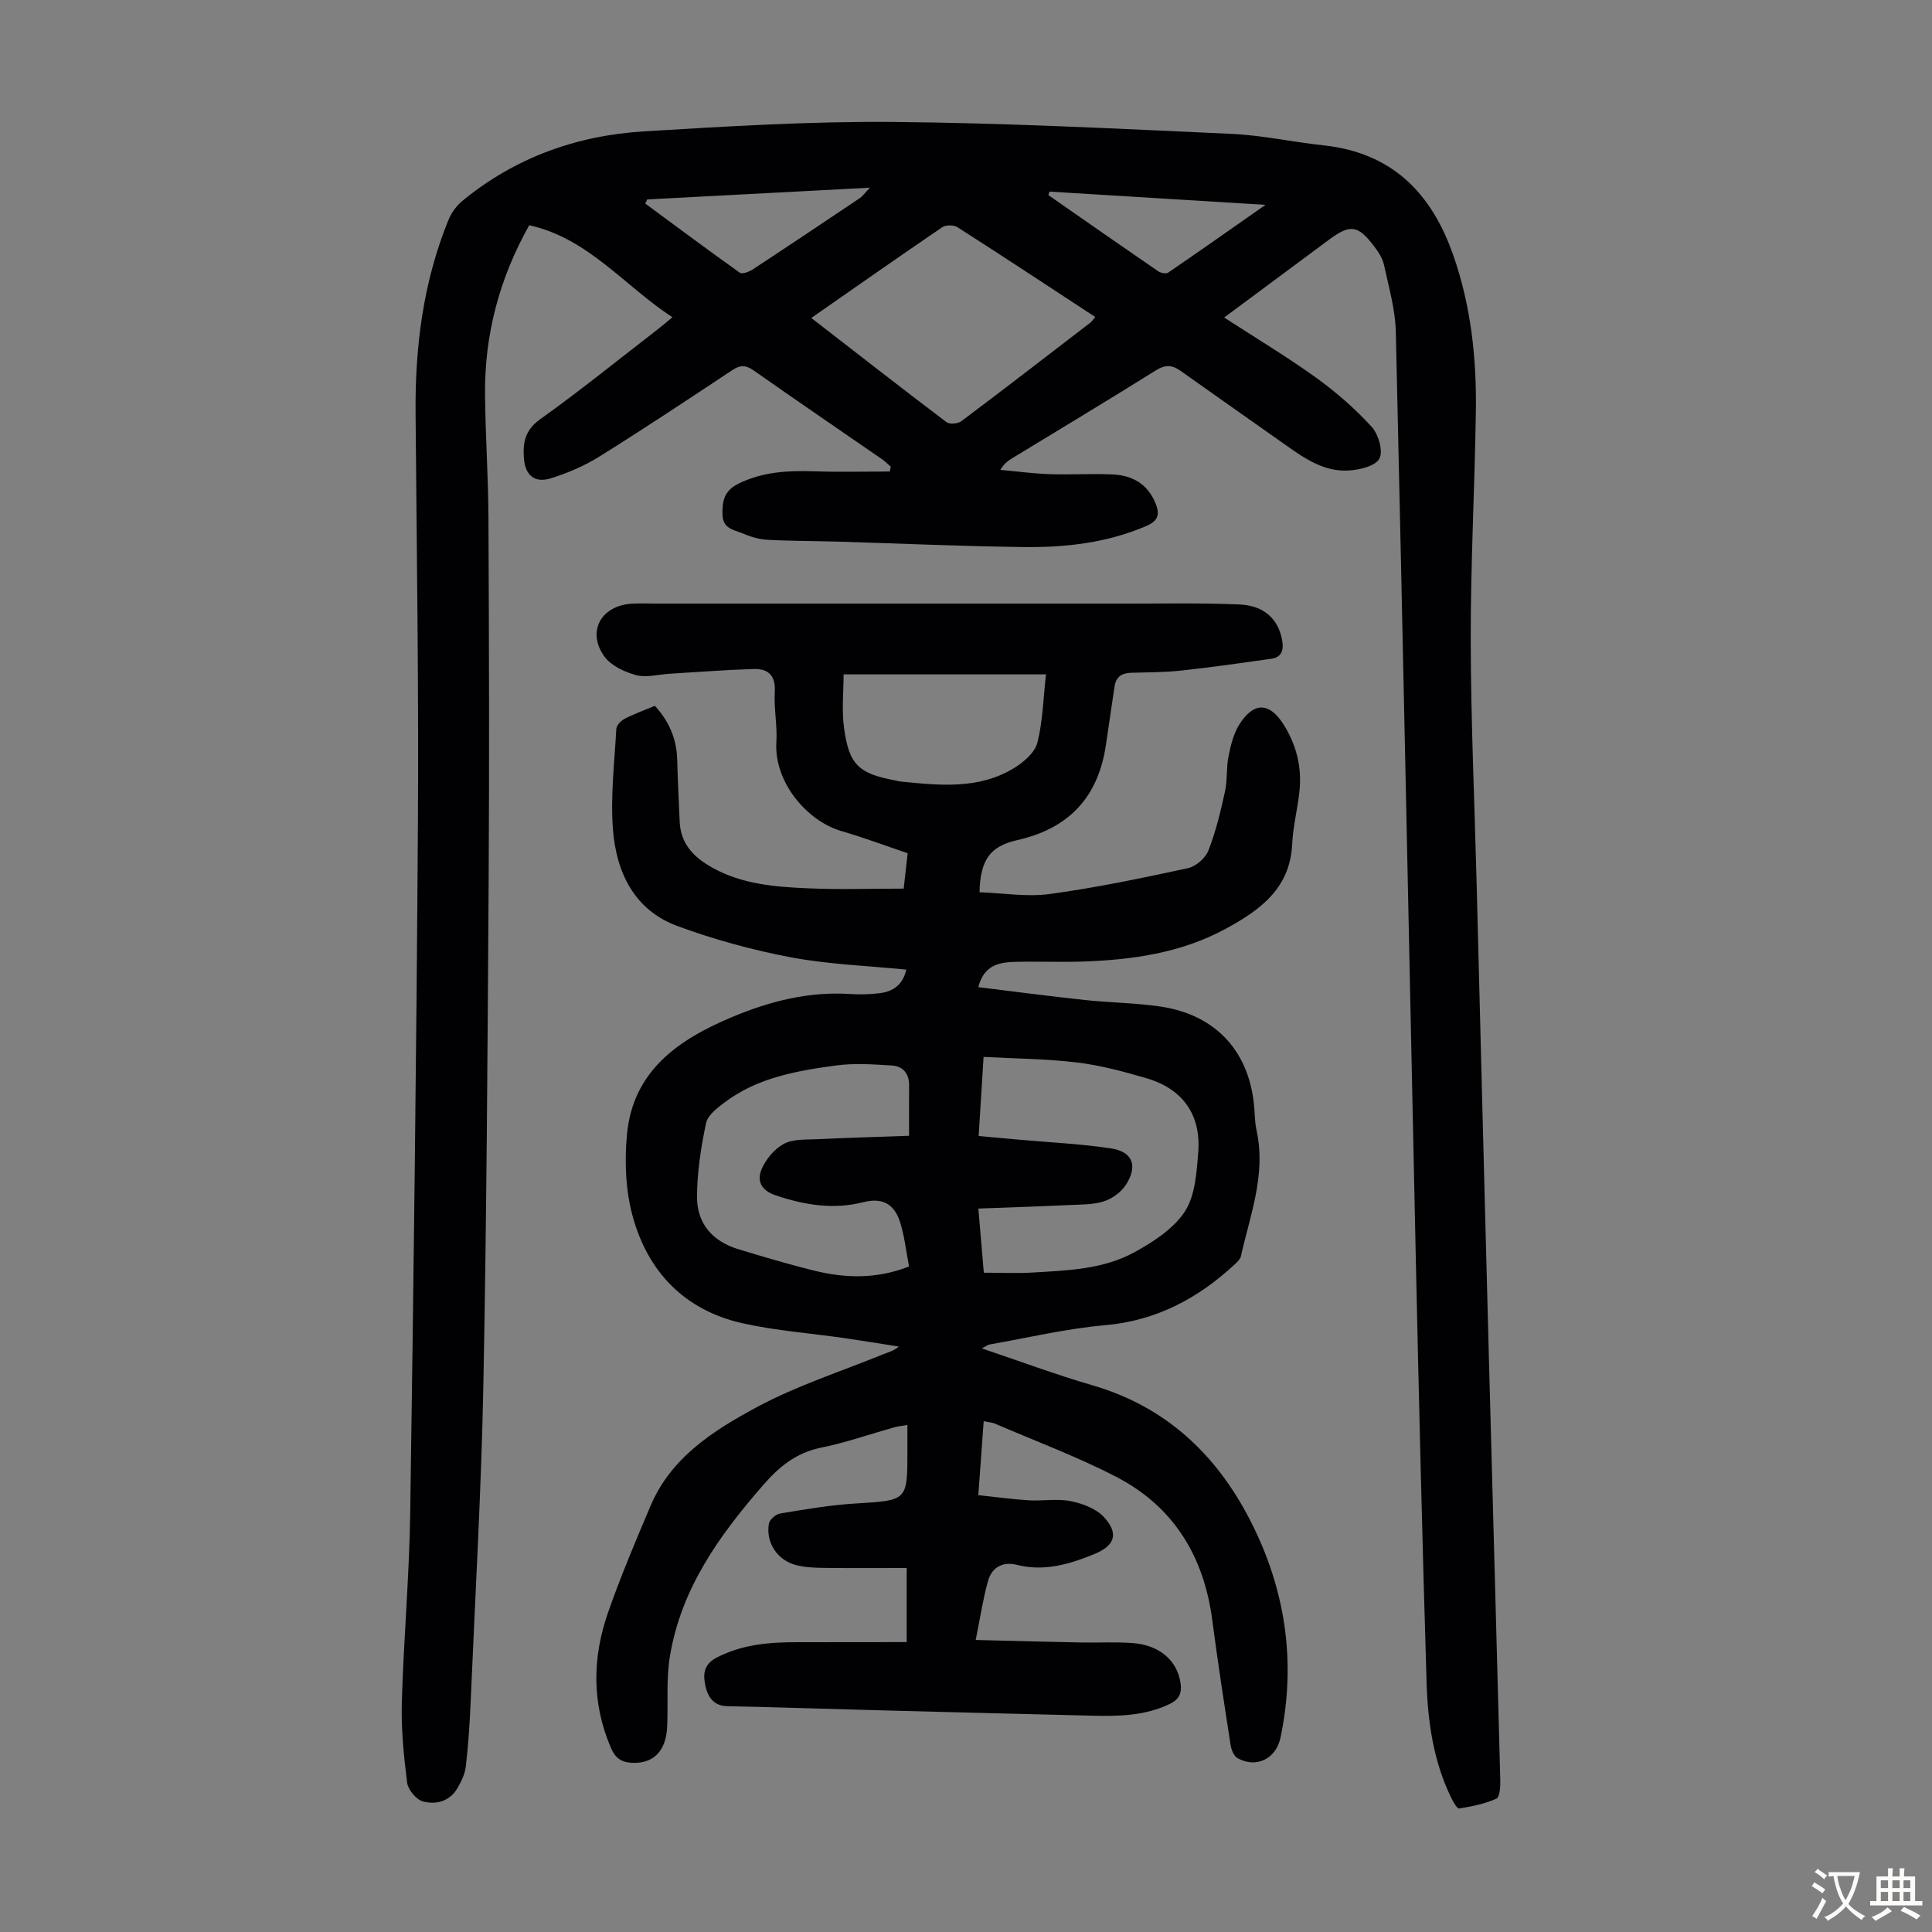
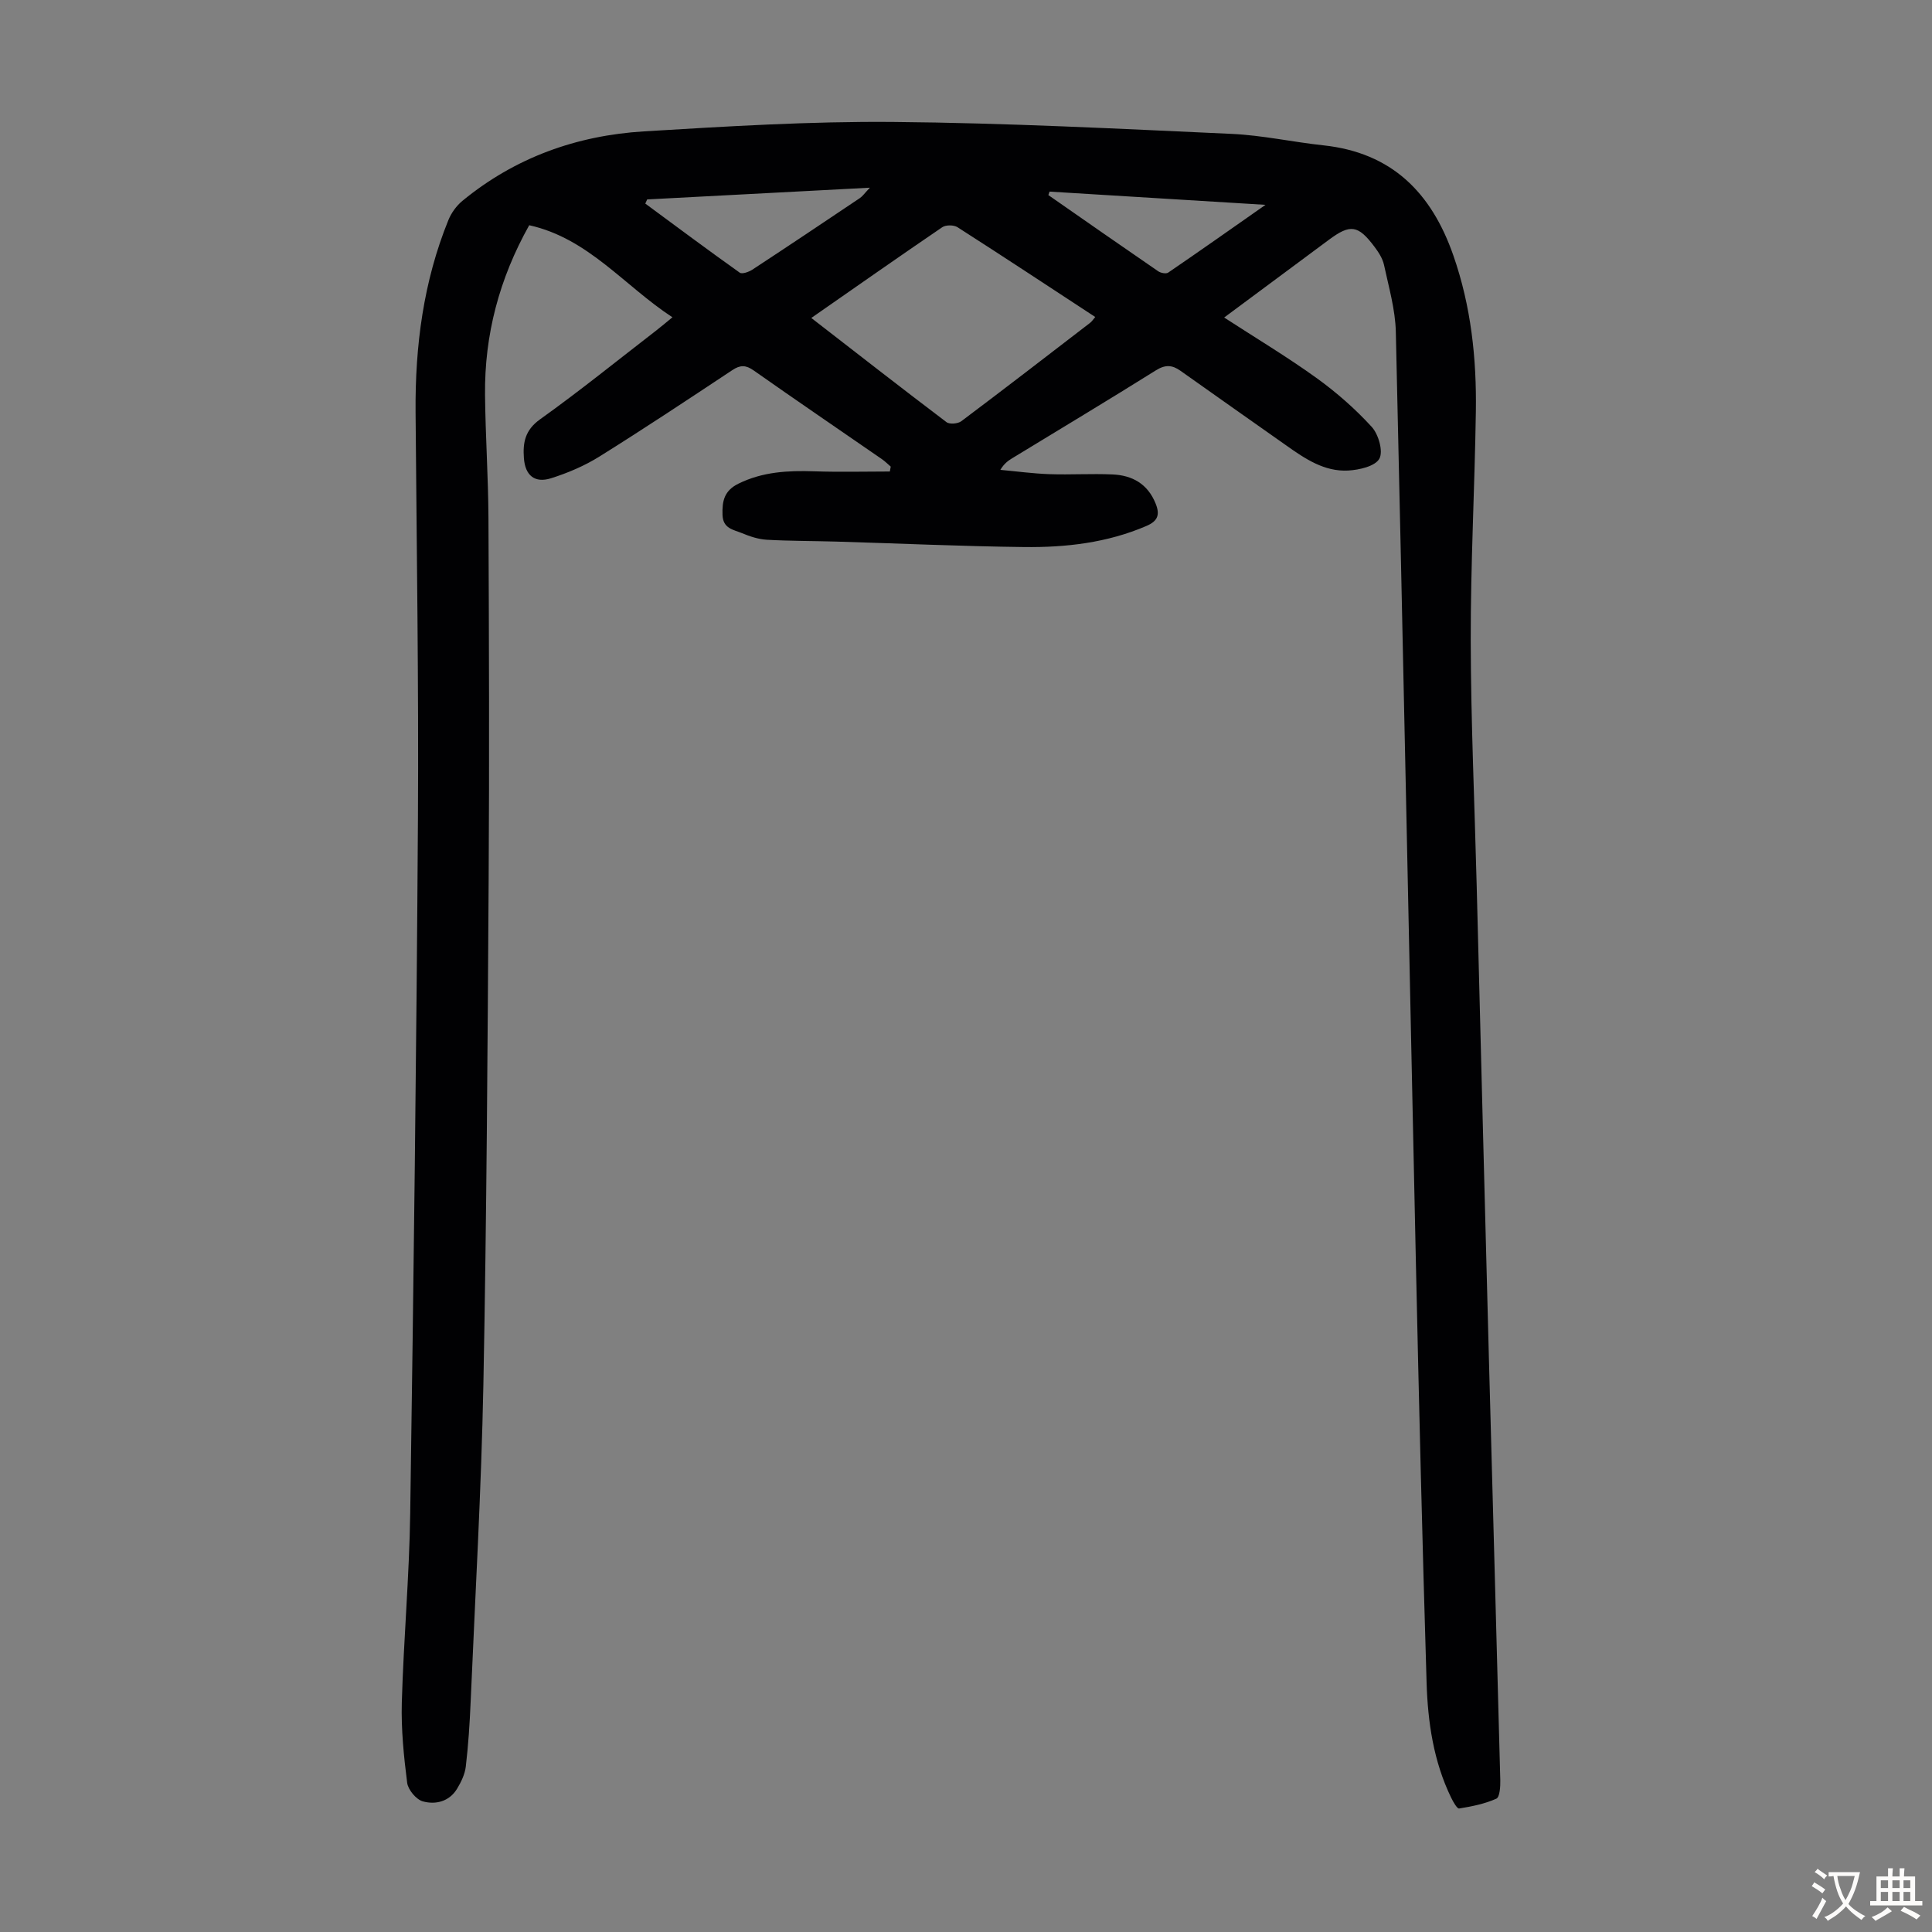
<svg xmlns="http://www.w3.org/2000/svg" enable-background="new 0 0 400 400" viewBox="0 0 400 400">
  <rect x="0" y="0" width="400" height="400" fill="#808080" stroke="none" />
  <path d="m253.45 65.74c6.6 4.28 13.02 8.13 19.08 12.49 4.13 2.97 8.04 6.4 11.47 10.15 1.41 1.54 2.42 5.09 1.58 6.59-.87 1.57-4.16 2.32-6.45 2.45-4.93.27-8.93-2.44-12.8-5.18-7.31-5.16-14.63-10.29-21.92-15.47-1.73-1.23-3.15-1.31-5.1-.09-9.86 6.17-19.84 12.16-29.77 18.21-.84.51-1.64 1.09-2.43 2.39 3.39.31 6.77.77 10.16.89 4.36.15 8.73-.14 13.09.06 4.07.18 7.25 1.95 8.89 6 .94 2.31.5 3.64-1.91 4.67-8.1 3.48-16.64 4.46-25.28 4.36-12.97-.15-25.94-.75-38.91-1.13-4.8-.14-9.6-.11-14.39-.38-1.74-.1-3.52-.69-5.15-1.37-1.72-.72-3.92-.91-4.02-3.75-.1-2.92.35-5.04 3.31-6.5 5.03-2.47 10.26-2.73 15.69-2.55 5.21.18 10.42.04 15.64.04.06-.34.13-.67.19-1.01-.62-.53-1.19-1.11-1.86-1.57-8.84-6.11-17.72-12.15-26.5-18.33-1.63-1.15-2.78-1.18-4.41-.1-9.13 6.05-18.25 12.11-27.54 17.91-3.09 1.93-6.55 3.4-10.03 4.5-3.4 1.07-5.35-.62-5.61-4.15-.24-3.22.22-5.82 3.34-8.05 8.19-5.85 16.03-12.2 24-18.35 1.04-.8 2.04-1.66 3.41-2.78-10-6.54-17.4-16.34-29.65-19.06-6.2 11.06-9.28 22.71-9.15 35.14.09 8.51.67 17.01.71 25.51.11 24.96.2 49.92.04 74.88-.22 34.82-.42 69.64-1.09 104.45-.43 21.93-1.7 43.85-2.64 65.77-.19 4.46-.48 8.93-1 13.36-.19 1.6-.97 3.22-1.82 4.62-1.61 2.64-4.43 3.32-7.06 2.6-1.38-.37-3.07-2.4-3.26-3.85-.7-5.49-1.26-11.07-1.11-16.6.37-13.07 1.55-26.12 1.74-39.19.7-47.91 1.3-95.83 1.6-143.74.17-28.09-.27-56.19-.49-84.28-.11-13.67 1.62-27.01 6.8-39.75.6-1.47 1.66-2.94 2.88-3.95 10.91-8.98 23.67-13.55 37.6-14.4 17.19-1.04 34.42-2.1 51.62-1.95 23.37.2 46.73 1.41 70.08 2.47 6.34.29 12.63 1.69 18.97 2.37 14.16 1.51 22.37 9.79 26.9 22.77 3.68 10.53 4.84 21.36 4.67 32.38-.24 15.78-1.09 31.56-1.06 47.33.03 16.9.8 33.8 1.23 50.69.85 33.01 1.68 66.03 2.56 99.04.76 28.76 1.59 57.52 2.33 86.28.03 1.32-.11 3.5-.82 3.82-2.4 1.07-5.08 1.61-7.7 2.03-.43.07-1.25-1.41-1.67-2.27-3.64-7.51-4.82-15.62-5.07-23.79-.89-29.2-1.59-58.41-2.23-87.62-1.39-64.02-2.66-128.04-4.14-192.05-.11-4.63-1.46-9.25-2.44-13.83-.29-1.36-1.15-2.68-2.01-3.82-3.37-4.48-4.99-4.69-9.4-1.41-7.08 5.25-14.18 10.52-21.69 16.1zm-85.48.09c9.6 7.44 18.74 14.57 27.99 21.57.64.49 2.37.34 3.08-.2 8.93-6.7 17.77-13.53 26.63-20.34.4-.3.68-.76 1.09-1.23-9.62-6.3-19.02-12.51-28.52-18.59-.77-.49-2.41-.5-3.15 0-8.95 6.09-17.81 12.31-27.12 18.79zm-33.98-24.54c-.13.29-.26.57-.39.86 6.5 4.79 12.97 9.62 19.55 14.3.49.35 1.87-.14 2.6-.61 7.46-4.89 14.88-9.86 22.28-14.83.55-.37.94-.96 2.07-2.15-16 .83-31.05 1.63-46.11 2.43zm83.31-1.62c-.08.24-.17.48-.25.72 7.57 5.27 15.13 10.55 22.74 15.77.53.36 1.63.58 2.07.28 6.49-4.43 12.91-8.96 20.15-14.03-15.6-.96-30.16-1.85-44.71-2.74z" fill="#010103" />
-   <path d="m187.72 339.98c0-5.59 0-10.04 0-15.34-5.68 0-11.24.04-16.79-.02-2-.02-4.06-.08-5.98-.55-3.96-.96-6.44-4.66-5.76-8.61.14-.84 1.44-1.96 2.35-2.11 5.18-.85 10.38-1.76 15.61-2.07 10.71-.65 10.72-.51 10.72-10.91 0-1.67 0-3.34 0-5.34-1.06.18-1.9.25-2.69.47-5.06 1.42-10.05 3.18-15.18 4.22-5.16 1.05-8.68 3.94-12.02 7.78-9.09 10.42-17 21.47-19.29 35.47-.77 4.7-.36 9.58-.55 14.38-.2 5.18-2.83 7.84-7.32 7.62-2.12-.1-3.41-.96-4.3-3.01-4.04-9.33-3.89-18.79-.61-28.17 2.62-7.48 5.71-14.8 8.81-22.09 4.26-10.01 13.07-15.57 21.96-20.36 8.3-4.47 17.44-7.39 26.22-10.97 1.02-.41 2.11-.65 3.2-1.58-3.78-.59-7.56-1.21-11.35-1.76-6.97-1-14.05-1.52-20.91-3.04-11.99-2.65-19.67-10.56-22.85-22.16-1.47-5.35-1.7-11.31-1.19-16.88 1.2-13.23 10.67-19.73 21.74-24.37 7.79-3.27 15.88-5.34 24.47-4.78 2 .13 4.04.07 6.04-.16 2.89-.33 4.91-1.81 5.58-4.89-8.1-.81-16.08-1.08-23.83-2.54-7.97-1.5-15.9-3.67-23.51-6.47-9-3.3-12.71-11.16-13.39-20.07-.52-6.86.32-13.83.7-20.74.04-.75.96-1.72 1.72-2.11 1.97-1.02 4.08-1.78 6.27-2.69 2.96 3.24 4.52 6.9 4.62 11.22.1 4.24.34 8.48.51 12.72.18 4.69 2.98 7.47 6.81 9.6 6.19 3.43 13.02 3.96 19.83 4.25 6.46.28 12.94.06 19.74.06.26-2.34.53-4.74.82-7.33-4.65-1.57-9.12-3.25-13.7-4.58-7.19-2.09-14-10.2-13.48-18.43.22-3.44-.54-6.95-.33-10.39.21-3.45-1.41-4.83-4.4-4.74-5.79.18-11.57.63-17.35.98-2.34.14-4.83.86-6.97.28-2.4-.65-5.2-1.95-6.57-3.87-3.67-5.12-.71-10.48 5.62-10.91 1.67-.11 3.36-.02 5.04-.02 32.58 0 65.16-.01 97.74 0 7.71 0 15.43-.15 23.12.18 5.09.22 7.98 3.03 8.79 7.28.39 2.06.05 3.64-2.28 3.97-6.17.87-12.35 1.76-18.55 2.43-3.44.37-6.92.37-10.39.46-1.97.05-3.16.84-3.46 2.86-.57 3.98-1.19 7.95-1.76 11.93-1.57 10.92-7.6 17.43-18.42 19.87-5.49 1.24-7.62 3.97-7.77 10.78 4.83.17 9.78 1.01 14.52.37 9.6-1.31 19.12-3.3 28.61-5.35 1.65-.35 3.64-2.08 4.25-3.65 1.54-3.91 2.52-8.05 3.43-12.17.53-2.38.26-4.94.74-7.34.45-2.26 1.03-4.67 2.23-6.58 3-4.77 6.27-4.63 9.2.03 2.65 4.23 3.78 8.84 3.26 13.78-.39 3.67-1.34 7.29-1.51 10.96-.43 9.14-6.64 13.64-13.66 17.46-9.38 5.12-19.66 6.53-30.14 6.85-4.58.14-9.18-.08-13.76.06-3.2.1-6.26.71-7.42 5.23 7.51.92 14.76 1.88 22.04 2.66 5.22.56 10.52.59 15.7 1.36 11.65 1.73 18.63 9.58 19.42 21.34.1 1.45.14 2.93.45 4.34 2 9.06-1.33 17.44-3.24 26-.13.59-.68 1.14-1.16 1.58-7.65 7.13-16.32 11.79-27.06 12.72-7.98.7-15.86 2.59-23.78 3.97-.38.07-.73.35-1.65.82 8.02 2.7 15.41 5.46 22.97 7.66 15.17 4.42 25.64 14.34 32.63 28 7.25 14.16 9.56 29.23 6.23 44.98-.92 4.33-5.01 6.36-8.87 4.2-.76-.42-1.29-1.72-1.44-2.68-1.34-8.62-2.67-17.24-3.8-25.89-1.73-13.22-8.01-23.53-19.89-29.68-8.1-4.19-16.71-7.39-25.1-11.01-.58-.25-1.26-.28-2.34-.5-.37 5.08-.72 9.92-1.11 15.3 3.59.38 6.98.86 10.39 1.07 2.9.18 5.91-.39 8.71.17 2.46.49 5.28 1.54 6.9 3.3 3.16 3.43 2.28 5.92-2.02 7.68-5.13 2.09-10.33 3.64-15.98 2.22-2.99-.75-5.22.52-6.01 3.39-1.03 3.72-1.6 7.57-2.53 12.16 7.78.19 14.78.38 21.78.52 3.58.07 7.18-.15 10.74.12 5.62.42 9.26 3.71 9.9 8.36.28 2.06-.32 3.32-2.26 4.25-5.03 2.42-10.36 2.56-15.76 2.43-14.65-.36-29.3-.72-43.95-1.11-10.62-.28-21.24-.64-31.87-.86-2.85-.06-4.03-1.93-4.52-4.12-.5-2.24-.54-4.46 2.26-5.92 5.38-2.8 11.09-3.23 16.95-3.21 7.38 0 14.74-.02 22.44-.02zm15.97-76.48c3.54 0 6.77.16 9.99-.03 7.26-.43 14.69-.64 21.2-4.21 3.9-2.14 8.09-4.85 10.43-8.43 2.15-3.3 2.44-8.07 2.77-12.26.62-7.77-3.22-13.14-10.7-15.33-4.7-1.38-9.5-2.67-14.35-3.26-6.35-.77-12.79-.8-19.39-1.16-.37 5.92-.69 10.99-1.02 16.38 3.09.28 5.74.52 8.39.76 6.33.57 12.71.85 18.98 1.8 4.47.67 5.61 3.51 3.21 7.4-.96 1.56-2.83 2.97-4.58 3.54-2.27.74-4.83.68-7.27.79-6.19.29-12.39.49-18.79.73.41 4.74.76 8.93 1.13 13.28zm-15.48-28.35c0-4-.02-7.23.01-10.47.02-2.44-1.32-3.94-3.56-4.08-3.86-.24-7.81-.52-11.62 0-8.09 1.1-16.2 2.51-22.97 7.61-1.55 1.16-3.54 2.67-3.89 4.32-1.05 4.99-1.85 10.13-1.87 15.22-.02 5.63 3.25 9.28 8.6 10.9 5.13 1.55 10.28 3.09 15.48 4.38 6.48 1.61 12.98 1.86 19.82-.82-.62-3.15-.93-6.28-1.87-9.21-1.22-3.8-3.7-5.09-7.61-4.1-6.23 1.58-12.12.59-18.09-1.4-3.14-1.05-3.99-3.09-2.91-5.54.9-2.04 2.66-4.14 4.6-5.16 1.93-1.01 4.55-.83 6.88-.94 6.11-.29 12.24-.47 19-.71zm-13.55-95.53c0 3.58-.42 7.41.09 11.11 1.05 7.66 3.05 9.44 10.66 10.86.33.06.65.18.98.21 8.15.81 16.38 1.73 23.78-2.92 1.92-1.2 4.12-3.15 4.62-5.15 1.1-4.38 1.2-9.02 1.77-14.11-13.89 0-27.48 0-41.9 0z" fill="#010103" />
  <g fill="#fcfbfa">
    <path d="m377.9 391.2c-.2.3-.4.5-.6.8-.7-.6-1.4-1-2.2-1.5.2-.3.4-.5.5-.8.6.4 1.4.8 2.3 1.5zm-1.8 6.1c-.2-.2-.5-.4-.9-.6.4-.6.8-1.2 1.2-1.9s.7-1.3.9-1.9c.3.3.5.5.8.7-.7 1.3-1.4 2.6-2 3.7zm2.2-9c-.3.3-.5.5-.6.8-.6-.6-1.3-1.1-2-1.5.3-.3.5-.5.6-.7.6.5 1.3.9 2 1.4zm.3.2v-.9h2 4.5c-.3 1.3-.6 2.5-1 3.6s-.9 2.1-1.4 3c.4.5 1 1 1.6 1.4s1.2.8 1.9 1.1c-.3.2-.5.4-.8.8-.4-.3-1-.7-1.6-1.2s-1.2-1.1-1.6-1.6c-.5.6-1.1 1.1-1.7 1.6s-1.4.9-2.1 1.4c-.1-.3-.3-.5-.7-.8.6-.2 1.2-.5 1.9-1s1.4-1.1 2-1.8c-.5-.8-.9-1.6-1.2-2.5s-.6-2-.8-3.2c-.4.1-.7.1-1 .1zm2.5 2.7c.3 1 .7 1.7 1 2.2.3-.5.6-1.1 1-2s.6-1.9.9-3h-3.2-.4c.1.9.3 1.8.7 2.8z" />
    <path d="m396.5 388.5v1.5 3.6h1.5v.9c-.4 0-1 0-1.7 0h-7.9c-.5 0-.9 0-1.2 0v-.9h1.3v-3.5c0-.7 0-1.2 0-1.6h2.4c0-.8 0-1.4 0-1.7h1c0 .3-.1.8-.1 1.7h1.5c0-.8 0-1.4 0-1.7h1c0 .3-.1.9-.1 1.7zm-8.2 9.2c-.2-.3-.5-.5-.8-.8.8-.3 1.4-.6 1.9-.9s1-.7 1.4-1.1c.3.3.6.5.9.8-1.6 1-2.8 1.6-3.4 2zm2.6-6.8v-1.6h-1.5v1.6zm0 2.7v-1.9h-1.5v1.9zm2.4-2.7v-1.6h-1.5v1.6zm0 2.7v-1.9h-1.5v1.9zm.2 2 .7-.8c.4.2.9.5 1.6.8s1.3.7 1.8 1c-.3.3-.5.5-.8.8-.4-.3-1.5-1-3.3-1.8zm2-4.7v-1.6h-1.4v1.6zm0 2.7v-1.9h-1.4v1.9z" />
  </g>
</svg>